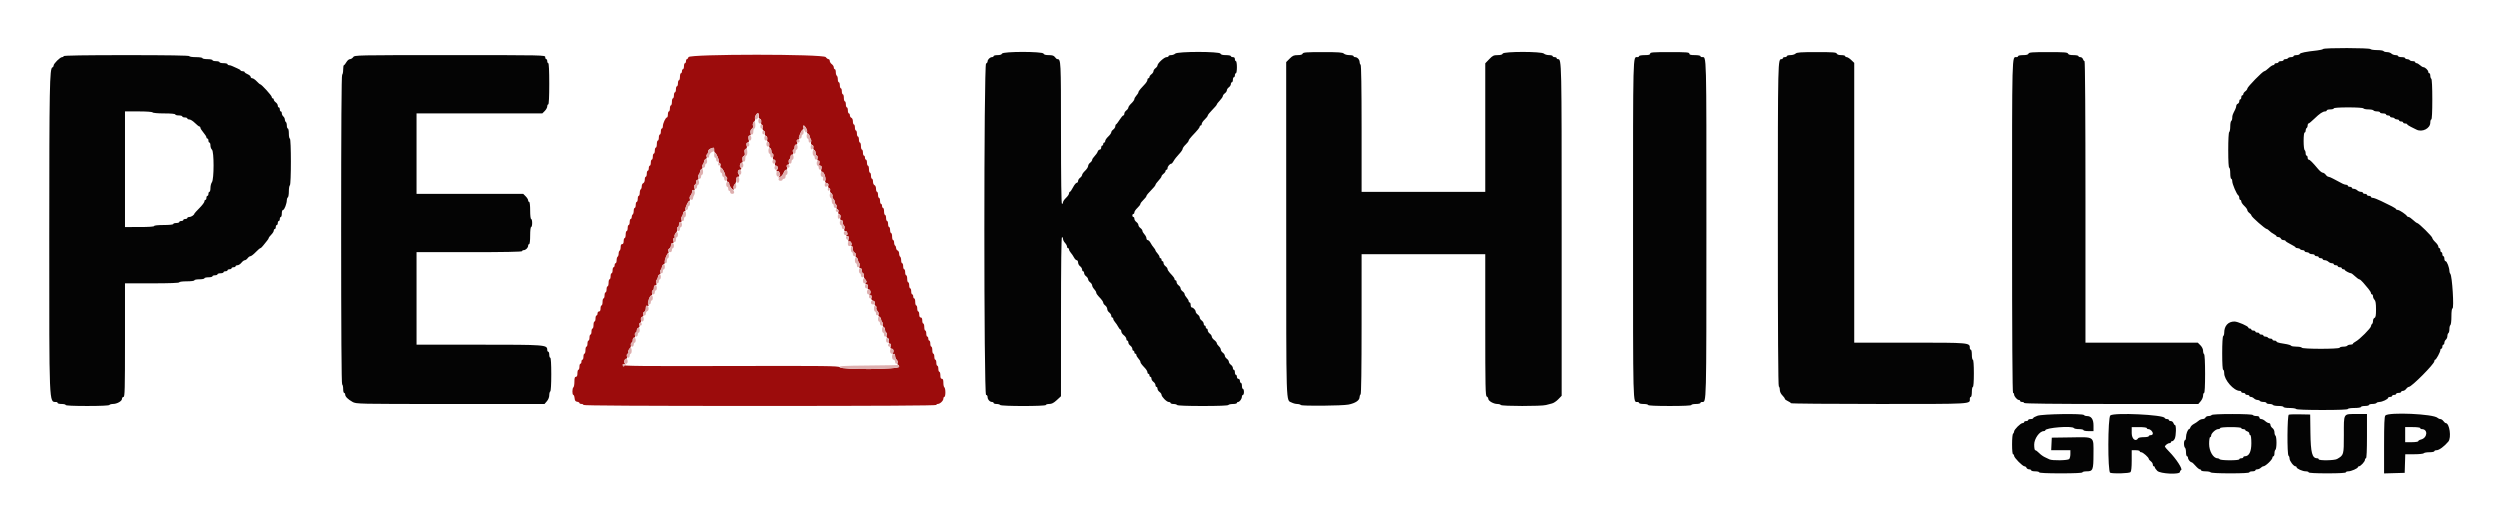
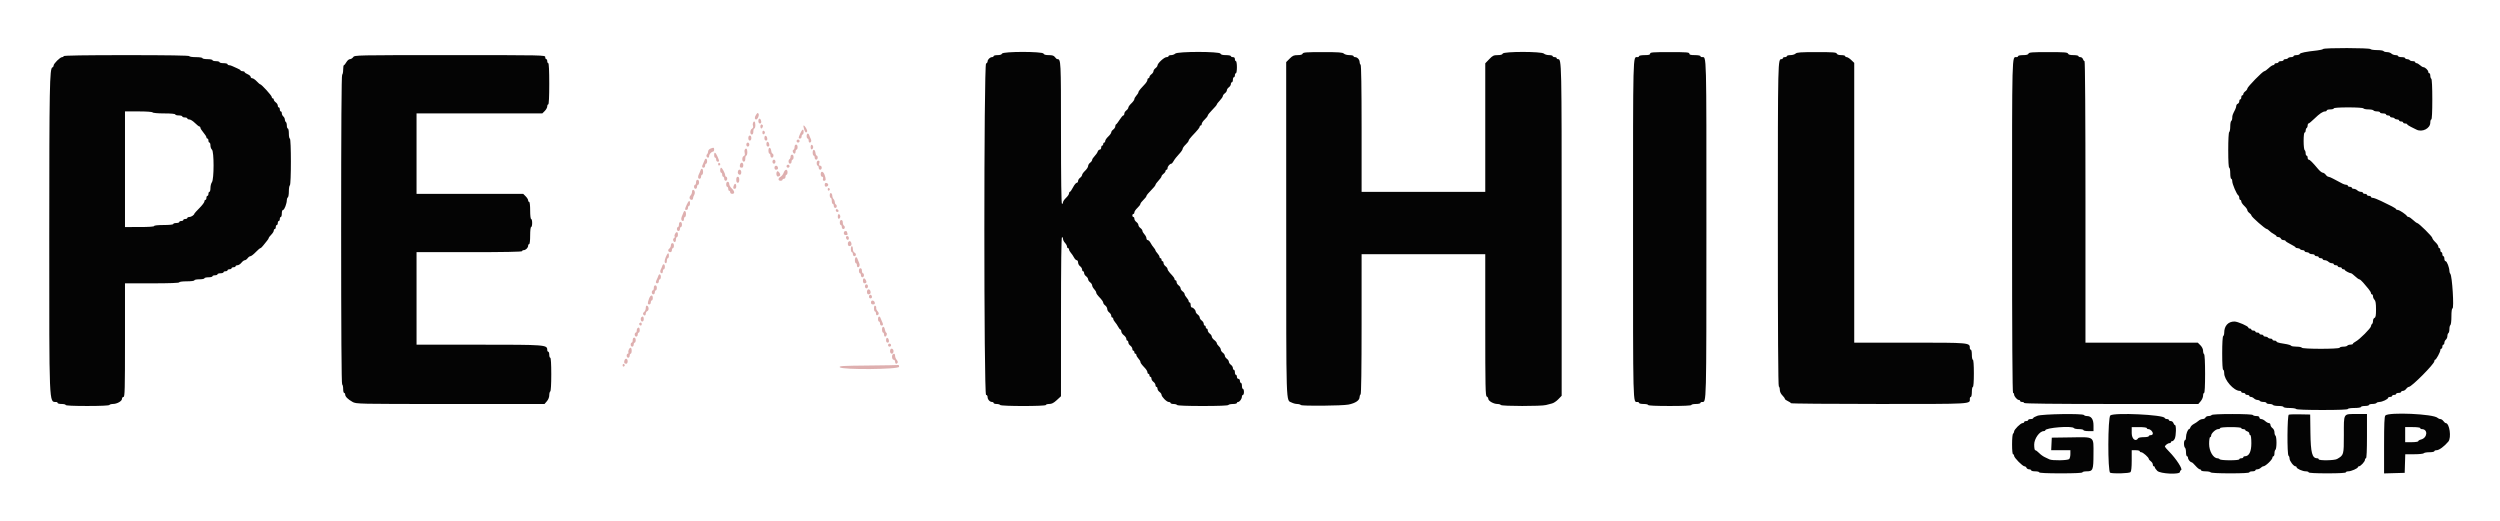
<svg xmlns="http://www.w3.org/2000/svg" role="img" viewBox="-7.22 -7.47 414.44 86.44">
  <title>PeakHills Group logo</title>
  <g fill-rule="evenodd">
-     <path fill="#9c0c0c" d="M106.917 2c-.059.183-.176.333-.262.333-.085 0-.155.15-.155.334 0 .183-.075.333-.167.333-.091 0-.166.225-.166.5s-.075.5-.167.5c-.092 0-.167.15-.167.333 0 .184-.075.334-.166.334-.092 0-.167.262-.167.583 0 .321-.075.583-.167.583-.091 0-.166.225-.166.5s-.075.5-.167.5c-.092 0-.167.225-.167.5s-.075.5-.166.5c-.092 0-.167.225-.167.5s-.075.5-.167.5c-.091 0-.166.263-.166.584 0 .32-.075.583-.167.583-.092 0-.167.225-.167.5s-.075.5-.166.5c-.092 0-.167.225-.167.5s-.07.5-.154.5c-.22 0-.679.977-.679 1.442 0 .215-.075.391-.167.391-.092 0-.167.225-.167.5s-.075.5-.166.5c-.092 0-.167.225-.167.5s-.075.5-.167.5c-.091 0-.166.263-.166.584 0 .32-.075.583-.167.583-.092 0-.167.225-.167.5s-.075.5-.166.5c-.092 0-.167.225-.167.5s-.075.5-.167.5c-.091 0-.166.225-.166.5s-.075.5-.167.5c-.092 0-.167.188-.167.417 0 .229-.075.416-.166.416-.092 0-.167.225-.167.5s-.075.5-.167.5c-.091 0-.166.217-.166.483 0 .274-.108.523-.25.578-.138.052-.25.281-.25.508 0 .226-.075.458-.167.515-.092.056-.167.323-.167.593 0 .269-.075.49-.166.49-.092 0-.167.225-.167.5s-.075.5-.167.5c-.091 0-.166.225-.166.5s-.075.5-.167.5c-.092 0-.167.221-.167.49 0 .27-.075.537-.166.593-.092.057-.167.249-.167.427s-.075.323-.167.323c-.091 0-.166.225-.166.5s-.075.5-.167.5c-.092 0-.167.225-.167.5s-.075.5-.166.5c-.092 0-.167.263-.167.584 0 .321-.075.583-.167.583-.091 0-.166.225-.166.5 0 .333-.084.5-.25.5-.166 0-.25.166-.25.49 0 .27-.075.537-.167.593-.092.057-.167.282-.167.5 0 .219-.075.444-.166.5-.092.057-.167.324-.167.594 0 .269-.075.49-.167.49-.091 0-.166.15-.166.333 0 .183-.075.333-.167.333-.092 0-.167.225-.167.5s-.075.5-.166.5c-.092 0-.167.225-.167.5s-.075.5-.167.5c-.091 0-.166.263-.166.584 0 .32-.075.583-.167.583-.092 0-.167.225-.167.5s-.075.5-.166.5c-.092 0-.167.225-.167.5s-.075.5-.167.5c-.091 0-.166.262-.166.583 0 .321-.075.584-.167.584-.092 0-.167.225-.167.5 0 .333-.083.5-.25.5-.139 0-.25.148-.25.333 0 .183-.075.333-.166.333-.092 0-.167.225-.167.5s-.075.5-.167.5c-.091 0-.166.263-.166.584 0 .32-.075.583-.167.583-.092 0-.167.225-.167.5s-.075.5-.166.5c-.092 0-.167.225-.167.5s-.075.5-.167.5c-.091 0-.166.225-.166.5s-.075.5-.167.5c-.092 0-.167.262-.167.583 0 .321-.075.584-.166.584-.092 0-.167.225-.167.5s-.075.5-.167.5c-.091 0-.166.15-.166.333 0 .183-.075.333-.167.333-.092 0-.167.225-.167.5s-.075.5-.166.5c-.092 0-.167.263-.167.584 0 .407-.075.583-.25.583-.188 0-.25.203-.25.823 0 .453-.075.87-.167.927-.211.13-.22 1.25-.01 1.25.086 0 .179.244.208.542.04.415.14.554.427.595.207.029.375.123.375.208 0 .085.15.155.334.155.183 0 .333.075.333.167 0 .11 9.861.166 29.25.166s29.25-.056 29.25-.166c0-.092.112-.167.248-.167.362 0 .919-.527.919-.87 0-.163.075-.297.166-.297.092 0 .167-.333.167-.74s-.075-.786-.167-.843c-.091-.057-.166-.399-.166-.76 0-.473-.07-.657-.25-.657-.175 0-.25-.176-.25-.583 0-.321-.075-.583-.167-.583-.092 0-.167-.225-.167-.5s-.075-.5-.166-.5c-.092 0-.167-.225-.167-.5s-.075-.5-.167-.5c-.091 0-.166-.225-.166-.5s-.075-.5-.167-.5c-.092 0-.167-.263-.167-.584 0-.321-.075-.583-.166-.583-.092 0-.167-.225-.167-.5s-.075-.5-.167-.5c-.091 0-.166-.15-.166-.333 0-.184-.075-.334-.167-.334-.092 0-.167-.225-.167-.5s-.075-.5-.166-.5c-.092 0-.167-.262-.167-.583 0-.321-.075-.583-.167-.583-.091 0-.166-.225-.166-.5 0-.334-.084-.5-.25-.5-.167 0-.25-.167-.25-.5 0-.275-.075-.5-.167-.5-.092 0-.167-.225-.167-.5s-.075-.5-.166-.5c-.092 0-.167-.263-.167-.584 0-.321-.075-.583-.167-.583-.091 0-.166-.15-.166-.333 0-.184-.075-.334-.167-.334-.092 0-.167-.225-.167-.5s-.075-.5-.166-.5c-.092 0-.167-.225-.167-.5s-.075-.5-.167-.5c-.091 0-.166-.262-.166-.583 0-.321-.075-.583-.167-.583-.092 0-.167-.225-.167-.5s-.075-.5-.166-.5c-.092 0-.167-.225-.167-.5s-.075-.5-.167-.5c-.091 0-.166-.221-.166-.49 0-.27-.075-.537-.167-.594-.092-.056-.167-.288-.167-.515 0-.226-.112-.455-.25-.508-.137-.052-.25-.233-.25-.401s-.075-.352-.166-.409c-.092-.057-.167-.286-.167-.51 0-.224-.075-.407-.167-.407-.091 0-.166-.262-.166-.583 0-.321-.075-.583-.167-.583-.092 0-.167-.225-.167-.5s-.075-.5-.166-.5c-.092 0-.167-.225-.167-.5s-.075-.5-.167-.5c-.091 0-.166-.225-.166-.5s-.075-.5-.167-.5c-.092 0-.167-.263-.167-.584 0-.321-.075-.583-.166-.583-.092 0-.167-.15-.167-.333 0-.184-.075-.334-.167-.334-.091 0-.166-.225-.166-.5s-.075-.5-.167-.5c-.092 0-.167-.225-.167-.5s-.075-.5-.166-.5c-.092 0-.167-.227-.167-.505 0-.295-.104-.545-.25-.601-.143-.055-.25-.303-.25-.578 0-.265-.075-.482-.167-.482-.091 0-.166-.225-.166-.5s-.075-.5-.167-.5c-.092 0-.167-.263-.167-.584 0-.321-.075-.583-.166-.583-.092 0-.167-.225-.167-.5s-.075-.5-.167-.5c-.091 0-.166-.15-.166-.333 0-.184-.075-.334-.167-.334-.092 0-.167-.225-.167-.5s-.075-.5-.166-.5c-.092 0-.167-.262-.167-.583 0-.321-.075-.583-.167-.583-.091 0-.166-.225-.166-.5s-.075-.5-.167-.5c-.092 0-.167-.225-.167-.5s-.075-.5-.166-.5c-.092 0-.167-.225-.167-.5s-.075-.5-.167-.5c-.091 0-.166-.228-.166-.506 0-.295-.104-.545-.25-.601-.138-.052-.25-.238-.25-.411 0-.174-.075-.316-.167-.316-.092 0-.167-.225-.167-.5s-.075-.5-.166-.5c-.092 0-.167-.225-.167-.5s-.075-.5-.167-.5c-.091 0-.166-.262-.166-.583 0-.321-.075-.583-.167-.583-.092 0-.167-.225-.167-.5s-.075-.5-.166-.5c-.092 0-.167-.225-.167-.5s-.075-.5-.167-.5c-.091 0-.166-.221-.166-.49 0-.27-.075-.537-.167-.594-.092-.056-.167-.323-.167-.593 0-.269-.075-.49-.166-.49-.092 0-.167-.133-.167-.297 0-.163-.15-.404-.333-.536-.184-.132-.334-.374-.334-.537 0-.163-.096-.297-.213-.297-.117 0-.321-.15-.453-.333-.378-.525-22.584-.525-22.75 0m11.658 9.855c-.049.158.031.317.189.377.185.071.249.237.196.512-.045.238.011.44.135.487.127.049.174.228.117.447-.063.242-.001.417.187.522.174.098.246.274.187.459-.061.191.005.34.178.407.185.071.249.237.196.511-.049.259.011.44.167.5s.216.241.167.5c-.048.247.01.44.147.493.124.047.226.276.226.508 0 .232.084.422.187.422.12 0 .151.181.088.5-.078.389-.041.5.166.5.208 0 .245.111.167.5-.072.361-.036.5.128.5.279 0 .476.452.256.588-.087.054-.159.173-.159.265 0 .092.071.123.158.069.291-.18.559.566.312.866-.197.239-.18.245.168.06.214-.114.465-.426.558-.694.094-.268.277-.487.407-.487.169 0 .207-.119.132-.417-.076-.303-.038-.417.14-.417.169 0 .222-.124.17-.397-.042-.218.006-.448.106-.51.1-.062.182-.258.182-.436s.114-.323.254-.323c.186 0 .225-.11.148-.417-.064-.257-.034-.417.08-.417.102 0 .185-.187.185-.416 0-.262.094-.417.253-.417.187 0 .226-.109.149-.417-.08-.319-.04-.416.173-.416.153 0 .231-.076.174-.169-.128-.206.421-1.498.636-1.498.085 0 .115-.15.067-.333-.048-.184-.028-.334.044-.334.23 0 .671.806.576 1.053-.05.131.026.282.168.337.143.055.26.248.26.429 0 .18.075.375.167.432.092.057.124.276.071.487-.067.268-.011.416.185.492.178.068.251.226.198.428-.049.185.014.359.147.41.128.049.232.278.232.51 0 .232.084.422.186.422.109 0 .153.174.107.417-.056.292-.007.417.165.417.178 0 .216.113.14.416-.08.318-.039.417.17.417.215 0 .252.107.174.5-.073.365-.037.5.133.5.287 0 .652 1.046.516 1.477-.073.228-.003.34.253.407.26.068.325.178.249.418-.066.209-.013.36.149.422.149.057.211.205.151.361-.059.155.022.355.197.482.172.127.255.328.197.48-.055.144.008.352.14.461.132.11.24.336.24.503 0 .166.081.353.181.415.1.061.145.248.102.415-.045.172.026.345.163.397.151.058.205.213.144.408-.065.204-.005.351.172.419.196.075.244.222.169.52-.077.306-.038.415.149.415.157 0 .253.154.253.407 0 .224.081.457.18.518.099.061.135.291.08.51-.07.279-.029.398.136.398.321 0 .499.525.235.693-.155.098-.127.136.098.138.257.002.295.09.214.495-.074.37-.043.472.124.407.241-.092.494.367.34.616-.051.083-.014.151.083.151s.177.217.177.483c0 .289.107.523.269.585.166.064.237.225.185.424-.049.184.014.358.147.409.128.049.232.237.232.418 0 .18.081.378.18.44.099.061.135.29.08.51-.072.289-.03.398.153.398.159 0 .254.155.254.417 0 .229.08.416.178.416.098 0 .154.169.125.375-.029.207.083.512.249.678.24.24.262.353.105.542-.159.192-.141.239.092.239.219 0 .27.101.21.416-.051.266-.004.417.129.417.307 0 .449.505.22.781-.157.188-.149.227.038.187.163-.035.228.086.208.391-.021.32.065.467.314.532.245.064.318.184.255.422-.051.195.008.368.142.42.126.048.186.201.132.34-.053.138.026.374.175.524.15.15.23.404.178.567-.057.18.007.335.161.394.141.054.255.246.255.427s.082.379.182.441c.099.061.145.248.101.415-.044.168.025.344.152.393.128.049.232.279.232.511 0 .232.083.422.185.422.111 0 .145.158.084.399-.07.279-.019.43.168.502.181.069.242.237.188.517-.055.29-.005.415.166.415.178 0 .217.114.141.417-.076.299-.038.416.134.416.312 0 .428.341.241.705-.114.222-.09.266.106.19.185-.071.254.015.254.317 0 .228.114.509.253.625.147.121.213.341.156.52-.054.171-.018.31.079.31.098 0 .178.15.178.333 0 .452-9.462.53-9.835.081-.185-.222-2.296-.247-18.104-.208-14.978.037-17.894.007-17.894-.182 0-.147.103-.187.292-.115.218.083.244.063.102-.08-.232-.234-.099-.829.186-.829.131 0 .178-.153.127-.417-.049-.26-.003-.416.125-.416.114 0 .161-.112.106-.254-.053-.14.032-.383.191-.542.158-.158.264-.456.234-.663-.029-.206.027-.375.125-.375s.179-.187.179-.416c0-.241.096-.417.227-.417.152 0 .2-.137.147-.417-.047-.243-.002-.416.106-.416.103 0 .186-.153.186-.339 0-.186.119-.384.264-.44.162-.062.231-.224.179-.421-.046-.176.012-.357.129-.402.124-.048.18-.25.135-.488-.053-.274.011-.44.196-.511.178-.069.239-.215.174-.42-.064-.201-.005-.351.162-.415.157-.06.261-.3.261-.6 0-.385.06-.477.261-.4.2.077.237.023.156-.231-.129-.406.244-1.5.51-1.5.117 0 .162-.166.114-.417-.046-.243-.002-.416.107-.416.102 0 .186-.188.186-.417 0-.262.094-.417.253-.417.184 0 .226-.109.153-.398-.055-.219-.019-.449.08-.51s.18-.259.18-.44.115-.373.255-.427c.156-.059.218-.214.16-.397-.052-.165-.017-.348.079-.407.095-.059.173-.255.173-.436s.116-.373.257-.427c.141-.054.239-.221.217-.37-.052-.356.385-1.521.571-1.521.079 0 .096-.15.038-.334-.07-.222-.018-.368.156-.435.143-.055.261-.279.261-.499 0-.245.097-.399.253-.399.187 0 .226-.109.149-.416-.069-.274-.035-.417.098-.417.113 0 .159-.112.105-.254-.054-.139.032-.383.19-.541.159-.159.264-.457.235-.663-.029-.207.027-.375.125-.375s.178-.188.178-.417c0-.262.095-.417.254-.417.183 0 .225-.109.153-.398-.055-.219-.019-.449.08-.51s.18-.259.18-.44.112-.372.249-.424c.137-.053.207-.164.156-.247-.12-.194.442-1.481.647-1.481.084 0 .114-.151.066-.336-.049-.185.017-.442.147-.571.129-.13.235-.399.235-.599 0-.25.076-.334.244-.269.193.074.224-.01.146-.399-.062-.312-.03-.492.089-.492.103 0 .188-.188.188-.417 0-.24.096-.417.227-.417.149 0 .2-.136.151-.397-.042-.218.006-.448.106-.51.1-.062.182-.26.182-.441s.105-.369.232-.418c.128-.049.196-.225.152-.392-.044-.167.002-.354.102-.416.099-.062.181-.26.181-.441s.115-.372.255-.426c.156-.06.218-.215.16-.398-.052-.164-.017-.348.078-.406.096-.059.174-.255.174-.435 0-.199.168-.392.427-.49.576-.219.573-.221.573.254 0 .229.06.416.134.416.191 0 .741 1.298.628 1.481-.052.083.012.192.142.242.145.055.201.224.147.434-.05.189-.012.343.084.343.193 0 .698.924.698 1.276 0 .123.084.224.186.224.109 0 .153.174.107.417-.054.279-.005.417.147.417.125 0 .227.149.227.331 0 .326.464 1.002.688 1.002.062 0 .077-.139.033-.308-.044-.17.038-.427.182-.572.145-.145.263-.493.263-.775 0-.344.082-.512.25-.512.284 0 .312-.143.097-.485-.19-.299-.047-.681.254-.681.261 0 .313-.264.082-.407-.21-.13-.023-.76.225-.76.129 0 .175-.179.128-.498-.051-.348.006-.528.189-.598.188-.073.234-.235.164-.583-.069-.349-.023-.51.167-.584.191-.073.237-.234.166-.585-.074-.37-.035-.485.164-.485.204 0 .24-.126.165-.584-.072-.448-.037-.583.154-.583.18 0 .225-.124.164-.443-.057-.301.009-.51.205-.654.187-.137.253-.328.186-.54-.063-.199.002-.435.168-.6.149-.149.227-.386.174-.526-.138-.36.403-1.164.587-.872.075.12.099.341.053.49" />
    <path fill="#deafaf" d="M118.104 11.575c-.263.401-.247.758.032.758.249 0 .538-.682.397-.935-.121-.216-.19-.187-.429.177m.396.994c0 .281.091.431.262.431.173 0 .243-.122.208-.362-.079-.534-.47-.591-.47-.069m-.894.348c-.052.137-.049.371.008.52.063.163-.006.332-.172.425-.349.196-.37.971-.025.971.166 0 .25-.166.25-.5 0-.275.075-.5.166-.5.092 0 .167-.262.167-.583 0-.596-.221-.783-.394-.333m1.227.583c0 .183.067.333.149.333.188 0 .362-.433.229-.567-.201-.2-.378-.091-.378.234m7.233.417c.185.592.334.713.514.421.107-.173-.369-1.005-.574-1.005-.068 0-.041.263.06.584m-.617.722c-.345.783-.348.861-.032.861.139 0 .25-.148.25-.333 0-.184.075-.334.166-.334.092 0 .167-.187.167-.416 0-.604-.227-.512-.551.222m-6.282-.139c0 .215.084.333.208.292.115-.039.208-.17.208-.292 0-.122-.093-.253-.208-.292-.124-.041-.208.077-.208.292m7.333.583c0 .23.075.417.167.417.091 0 .166.15.166.333 0 .184.071.334.157.334.267 0 .362-.305.194-.619-.088-.164-.2-.429-.25-.59-.135-.437-.434-.351-.434.125m-9.667.334c0 .259.095.416.25.416.156 0 .25-.157.25-.416 0-.26-.094-.417-.25-.417-.155 0-.25.157-.25.417m2.667-.014c0 .28.091.43.262.43.173 0 .243-.121.208-.362-.079-.533-.47-.59-.47-.068m5.333.514c0 .137.113.25.25.25.138 0 .25-.113.25-.25 0-.138-.112-.25-.25-.25-.137 0-.25.112-.25.25m-5 .486c0 .28.092.43.262.43.174 0 .244-.121.208-.362-.078-.533-.47-.59-.47-.068m-3.333.097c0 .185.111.333.25.333s.25-.148.25-.333c0-.185-.111-.333-.25-.333s-.25.148-.25.333m8 .403c0 .221-.088.432-.197.468-.23.077-.062.629.192.629.094 0 .172-.15.172-.333 0-.184.075-.334.166-.334.092 0 .167-.187.167-.416 0-.26-.094-.417-.25-.417-.153 0-.25.156-.25.403m2.667.014c0 .281.076.419.208.375.115-.039.208-.207.208-.375s-.093-.337-.208-.375c-.132-.044-.208.093-.208.375m-16.625.255c-.207.083-.375.288-.375.456 0 .168-.084.389-.186.491-.196.196-.07.548.196.548.086 0 .156-.118.156-.262 0-.3.39-.738.655-.738.098 0 .179-.15.179-.334 0-.366-.071-.384-.625-.161m9.625.314c0 .283.075.514.166.514.092 0 .167.15.167.333 0 .186.111.334.25.334s.25-.148.25-.334c0-.183-.07-.333-.156-.333-.085 0-.179-.2-.208-.445-.077-.649-.469-.707-.469-.069m-3.923-.143c-.06.097-.065.351-.011.566.066.26.015.421-.151.485-.331.127-.33.939.001.939.167 0 .25-.166.25-.5 0-.275.075-.5.167-.5.092 0 .167-.262.167-.583 0-.568-.203-.763-.423-.407m11.256.476c0 .283.075.514.167.514.091 0 .166.15.166.334 0 .185.111.333.25.333s.25-.148.25-.333c0-.184-.07-.334-.155-.334-.086 0-.18-.2-.209-.445-.076-.649-.469-.706-.469-.069m-16.333.431c0 .229.075.417.166.417.092 0 .167.15.167.333 0 .185.111.333.25.333.316 0 .313-.078-.032-.86-.324-.735-.551-.827-.551-.223m12.666.24c0 .178-.075.37-.166.427-.261.161-.196.75.083.75.139 0 .25-.148.25-.334 0-.183.075-.333.167-.333.091 0 .166-.187.166-.417 0-.259-.094-.416-.25-.416-.137 0-.25.145-.25.323m-14.267.635c-.05.16-.16.422-.245.581-.222.417-.19.627.096.627.139 0 .25-.148.25-.333 0-.183.075-.333.166-.333.092 0 .167-.188.167-.417 0-.476-.299-.562-.434-.125m11.267.208c0 .186.111.334.25.334s.25-.148.25-.334c0-.185-.111-.333-.25-.333s-.25.148-.25.333m7.334.25c0 .23.075.417.166.417.092 0 .167.15.167.333 0 .186.111.334.25.334s.25-.148.25-.334c0-.187-.111-.333-.253-.333-.187 0-.226-.109-.149-.417.079-.315.039-.416-.163-.416-.175 0-.268.145-.268.416m-16.334.167c0 .153.081.251.18.218.098-.033.179-.131.179-.218s-.081-.185-.179-.218c-.099-.033-.18.065-.18.218m3.621.074c-.095.364-.003.509.324.509.126 0 .222-.18.222-.416 0-.496-.422-.568-.546-.093m7.713.259c0 .138.112.25.25.25.137 0 .25-.112.25-.25 0-.137-.113-.25-.25-.25-.138 0-.25.113-.25.25m-2 .25c0 .184.1.334.222.334.313 0 .436-.161.332-.433-.136-.355-.554-.28-.554.099m-9 .417c0 .229.075.417.166.417.092 0 .167.15.167.333 0 .183.075.333.167.333.091 0 .166.15.166.334 0 .185.111.333.25.333s.25-.148.25-.333c0-.184-.075-.334-.166-.334-.092 0-.167-.101-.167-.224 0-.334-.501-1.276-.679-1.276-.085 0-.154.188-.154.417m-3.268.042c-.049.16-.16.422-.244.581-.231.431-.187.794.095.794.139 0 .25-.148.25-.334 0-.183.075-.333.167-.333.091 0 .166-.225.166-.5 0-.542-.288-.68-.434-.208m6.227.083c-.115.312.038.625.305.625.14 0 .236-.168.236-.417 0-.432-.402-.587-.541-.208m7.57.279c-.093.268-.326.57-.516.672-.442.237-.45.674-.013.674.183 0 .333-.075.333-.167 0-.091.112-.166.25-.166.139 0 .25-.148.25-.334 0-.183.075-.333.167-.333.091 0 .166-.187.166-.417 0-.578-.427-.53-.637.071m-1.076-.219c-.251.252-.129.925.158.869.153-.03.304-.132.335-.227.08-.239-.344-.791-.493-.642m7.213.482c0 .247.096.416.235.416.152 0 .204.117.147.334-.061.231-.005.333.182.333.316 0 .339-.253.087-.975-.22-.632-.651-.703-.651-.108m-14 .916c0 .334.084.5.25.5.167 0 .25-.166.25-.5 0-.333-.083-.5-.25-.5-.166 0-.25.167-.25.5m-6.666.417c0 .229-.075.417-.167.417-.092 0-.167.15-.167.333 0 .185.111.333.25.333s.25-.148.25-.333c0-.183.075-.333.167-.333.092 0 .167-.188.167-.417 0-.259-.095-.417-.25-.417-.156 0-.25.158-.25.417m5 .333c0 .23.075.417.166.417.092 0 .167.15.167.333 0 .184.075.334.167.334.091 0 .166.112.166.25 0 .139.148.25.334.25.46 0 .42-.436-.084-.902-.229-.213-.416-.547-.416-.742 0-.206-.106-.356-.25-.356-.156 0-.25.157-.25.416m16.333.084c0 .251.087.341.292.301.16-.031.291-.166.291-.301 0-.135-.131-.271-.291-.302-.205-.039-.292.051-.292.302m-15.066.097c-.16.417-.12.569.149.569.156 0 .25-.157.25-.416 0-.466-.243-.559-.399-.153m15.566.653c0 .152.081.251.179.218.099-.033.179-.131.179-.218s-.08-.186-.179-.218c-.098-.033-.179.065-.179.218m-22.5.428c0 .19-.109.455-.243.588-.134.134-.2.354-.149.488.124.323.559.317.559-.007 0-.138.087-.391.193-.561.207-.332.093-.853-.188-.853-.095 0-.172.155-.172.345m22.833.558c0 .237.075.43.167.43.092 0 .167.225.167.5s.075.5.166.5c.092 0 .167.15.167.334 0 .185.111.333.25.333.28 0 .341-.424.083-.583-.091-.057-.166-.234-.166-.394 0-.159-.092-.381-.204-.493-.112-.112-.206-.364-.208-.561-.003-.196-.099-.388-.213-.427-.131-.044-.209.09-.209.361m-23.718 1.57c-.345.782-.348.86-.032.86.139 0 .25-.148.25-.333 0-.183.075-.333.167-.333.092 0 .167-.188.167-.417 0-.604-.228-.512-.552.223m24.718.93c0 .145.119.264.264.264.295 0 .243-.359-.066-.462-.109-.036-.198.053-.198.198m-25.27.389c-.051.16-.17.453-.264.65-.175.367-.071.725.211.725.086 0 .157-.15.157-.334 0-.183.075-.333.166-.333.092 0 .167-.225.167-.5 0-.543-.286-.679-.437-.208m25.604.625c0 .281.076.419.208.375.115-.039.208-.207.208-.375s-.093-.337-.208-.375c-.132-.044-.208.093-.208.375m.333 1c0 .229.075.416.167.416.091 0 .166.15.166.334 0 .185.111.333.25.333.281 0 .341-.424.084-.583-.092-.057-.167-.286-.167-.51 0-.251-.096-.407-.25-.407-.156 0-.25.157-.25.417m-26.667.333c0 .229-.075.417-.166.417-.092 0-.167.15-.167.333 0 .185.111.333.25.333s.25-.148.25-.333c0-.183.075-.333.167-.333.091 0 .166-.188.166-.417 0-.259-.094-.417-.25-.417-.155 0-.25.158-.25.417m27.334 1.417c0 .228.111.333.351.333.252 0 .322-.075.25-.264-.056-.145-.101-.295-.101-.333 0-.038-.113-.07-.25-.07-.139 0-.25.148-.25.334m-27.989.144c-.091.172-.115.363-.052.426s.012.178-.113.255c-.126.078-.182.261-.126.408.158.412.446.315.446-.15 0-.229.075-.417.167-.417.092 0 .167-.187.167-.416 0-.492-.253-.546-.489-.106m28.351.634c.082.418.471.475.471.069 0-.205-.108-.347-.262-.347-.155 0-.24.113-.209.278m.415.666c-.205.206-.113.722.129.722.316 0 .453-.238.326-.568-.107-.281-.272-.337-.455-.154M104 33.19c0 .196-.124.447-.275.558-.303.221-.178.585.202.585.132 0 .24-.15.24-.333 0-.183.075-.333.166-.333.092 0 .167-.188.167-.417 0-.259-.094-.417-.25-.417-.144 0-.25.151-.25.357m29.833.643c0 .275.075.5.167.5.092 0 .167.15.167.334 0 .185.111.333.25.333.137 0 .25-.115.25-.255 0-.141-.113-.299-.25-.351-.143-.055-.25-.304-.25-.578 0-.266-.075-.483-.167-.483-.092 0-.167.225-.167.5m-30.679 1.297c-.265.632-.255 1.037.027 1.037.084 0 .152-.188.152-.417 0-.229.075-.417.167-.417.092 0 .167-.187.167-.416 0-.598-.209-.511-.513.213m31.346.537c0 .275.075.5.167.5.091 0 .166.15.166.333 0 .183.071.333.157.333.282 0 .386-.357.211-.724-.094-.197-.213-.49-.264-.651-.151-.471-.437-.334-.437.209m-31.934.958c-.05.16-.162.426-.25.59-.168.313-.073.618.194.618.086 0 .157-.15.157-.333 0-.183.075-.333.166-.333.092 0 .167-.188.167-.417 0-.476-.299-.562-.434-.125m32.601.792c0 .229.075.416.166.416.092 0 .167.15.167.334 0 .185.111.333.25.333s.25-.148.25-.333c0-.184-.075-.334-.167-.334-.091 0-.166-.187-.166-.416 0-.26-.095-.417-.25-.417-.156 0-.25.157-.25.417m-33.268.875c-.049.16-.16.422-.244.581-.223.417-.191.627.095.627.139 0 .25-.148.25-.333 0-.184.075-.334.167-.334.091 0 .166-.187.166-.416 0-.476-.298-.563-.434-.125m33.934.791c0 .236.097.417.223.417.352 0 .446-.185.266-.522-.236-.44-.489-.386-.489.105m.334.917c0 .185.111.333.25.333s.25-.148.25-.333c0-.185-.111-.333-.25-.333s-.25.148-.25.333m-35 .25c0 .229-.075.417-.167.417-.092 0-.167.15-.167.333 0 .185.111.333.25.333s.25-.148.25-.333c0-.183.075-.333.167-.333.092 0 .167-.188.167-.417 0-.259-.095-.417-.25-.417-.156 0-.25.158-.25.417m35.333.667c0 .251.095.416.24.416.316 0 .453-.238.326-.568-.162-.423-.566-.314-.566.152m.44.532c-.199.199-.108.551.143.551.138 0 .25-.108.25-.24 0-.279-.238-.467-.393-.311m-36.573.604c-.264.73-.253.947.05.947.139 0 .25-.148.25-.333 0-.184.075-.334.166-.334.092 0 .167-.187.167-.416 0-.6-.398-.514-.633.136m36.8.601c0 .239.107.346.345.346.239 0 .328-.09.29-.29-.084-.434-.635-.483-.635-.056m-37.334.939c0 .249-.124.544-.275.655-.152.111-.222.288-.157.393.184.298.432.227.432-.123 0-.174.118-.361.262-.416.303-.116.263-.79-.053-.895-.133-.043-.209.097-.209.386m37.834.06c0 .282.075.514.166.514.092 0 .167.156.167.347 0 .194.087.318.198.281.316-.105.338-.402.051-.689-.146-.146-.243-.39-.215-.543.027-.153-.044-.311-.159-.351-.137-.048-.208.102-.208.441m-38.556 1.458c-.21.21-.111.722.139.722.156 0 .25-.157.25-.416 0-.405-.162-.532-.389-.306m39.222.306c0 .229.075.416.167.416.092 0 .167.15.167.334 0 .185.111.333.25.333.286 0 .318-.21.095-.627-.085-.159-.195-.421-.245-.581-.135-.438-.434-.351-.434.125m-39.551.69c-.133.133.018.393.228.393.086 0 .157-.113.157-.25 0-.258-.197-.331-.385-.143M139 47.153c0 .282.075.514.167.514.091 0 .166.15.166.333 0 .183.078.333.172.333.247 0 .409-.513.203-.641-.096-.06-.201-.29-.233-.512-.089-.619-.475-.64-.475-.027m-40.556-.209c-.061.062-.111.249-.111.417 0 .168-.075.306-.166.306-.092 0-.167.15-.167.333 0 .185.111.333.25.333s.25-.148.25-.333c0-.183.075-.333.167-.333.091 0 .166-.188.166-.417 0-.405-.162-.532-.389-.306m-.777 1.973c0 .229-.075.416-.167.416-.092 0-.167.15-.167.334 0 .185.111.333.25.333s.25-.148.25-.333c0-.184.075-.334.167-.334.092 0 .167-.187.167-.416 0-.26-.095-.417-.25-.417-.156 0-.25.157-.25.417m42-.014c0 .28.091.43.261.43.174 0 .244-.121.209-.362-.079-.533-.47-.59-.47-.068m.333.847c0 .137.112.25.25.25.137 0 .25-.113.25-.25 0-.138-.113-.25-.25-.25-.138 0-.25.112-.25.25m-42.972.708c-.082.161-.116.386-.075.5.041.115-.006.209-.106.209-.099 0-.18.15-.18.333 0 .185.111.333.25.333s.25-.148.25-.333c0-.183.075-.333.166-.333.092 0 .167-.225.167-.5 0-.554-.24-.66-.472-.209m43.305.292c0 .433.402.587.541.208.115-.312-.038-.625-.305-.625-.14 0-.236.169-.236.417m.445.528c-.218.218-.114.889.139.889.139 0 .25.148.25.333 0 .357.243.447.423.156.06-.097-.011-.309-.157-.471-.146-.162-.266-.457-.266-.656 0-.357-.172-.468-.389-.251m-44.49 1.046c-.096.364-.003.509.323.509.126 0 .222-.18.222-.416 0-.496-.421-.568-.545-.093m-.288.759c0 .153.081.251.179.218.099-.032.179-.131.179-.218s-.08-.185-.179-.218c-.098-.033-.179.066-.179.218m40.69.042c-4.305.041-4.869.077-4.688.294.369.445 9.831.362 9.831-.086 0-.183-.056-.315-.125-.294-.068.022-2.327.06-5.018.086" />
    <path fill="#040404" d="M377.908.651c-.087.084-.533.192-.991.241-1.86.2-2.817.393-2.879.579-.036.107-.285.196-.552.196-.267 0-.486.075-.486.166 0 .092-.183.167-.407.167-.224 0-.453.075-.51.167-.056.091-.248.166-.426.166s-.324.075-.324.167c0 .092-.187.167-.416.167-.229 0-.417.075-.417.166 0 .092-.15.167-.333.167-.184 0-.334.075-.334.167 0 .091-.101.166-.225.166s-.461.225-.748.5c-.288.275-.609.5-.713.5-.258 0-2.814 2.616-2.814 2.881 0 .117-.15.321-.333.453-.183.132-.333.336-.333.453 0 .117-.075.213-.167.213-.092 0-.167.15-.167.334 0 .183-.075.333-.166.333-.092 0-.167.142-.167.316 0 .173-.113.358-.25.411-.137.053-.25.212-.25.353 0 .142-.087.426-.193.631-.421.814-.474.966-.474 1.36 0 .225-.075.456-.166.512-.092.057-.167.469-.167.917 0 .448-.075.86-.167.917-.1.062-.166 1.251-.166 3.01 0 1.826.062 2.906.166 2.906.092 0 .167.413.167.917s.075.917.167.917c.091 0 .166.185.166.411 0 .454.737 2.176 1.001 2.339.091.056.166.248.166.426s.075.324.167.324c.091 0 .166.12.166.266 0 .147.225.477.5.734s.5.57.5.696c0 .127.15.338.334.47.183.132.335.318.338.412.006.231 2.302 2.254 2.559 2.255.081 0 .268.132.416.293.149.161.476.399.728.528s.459.298.459.374c0 .076.142.138.315.138.174 0 .359.113.412.25.052.138.248.25.434.25s.339.061.339.134c0 .074.374.318.83.542.457.224.832.464.834.533.001.068.148.125.326.125.178 0 .37.075.426.166.057.092.249.167.427.167s.323.075.323.167c0 .091.146.166.324.166.178 0 .37.075.426.167.057.092.286.167.51.167.224 0 .407.075.407.166 0 .092.15.167.333.167.184 0 .334.075.334.167 0 .091.15.166.333.166.183 0 .333.075.333.167 0 .092.156.167.346.167.189 0 .457.112.595.25.137.137.394.25.571.25.177 0 .322.075.322.166 0 .092.15.167.333.167.183 0 .333.075.333.167 0 .091.15.166.334.166.183 0 .333.075.333.167 0 .092.113.167.25.167s.251.056.251.125c.002.128.791.541 1.034.541.074 0 .37.225.658.5.288.275.606.502.707.504.101.002.387.246.637.542.249.296.643.763.875 1.038.231.275.421.593.421.708 0 .115.075.208.167.208.092 0 .167.145.167.322 0 .177.112.434.25.571.18.181.25.62.25 1.578 0 1.026-.057 1.349-.25 1.423-.138.053-.25.281-.25.508 0 .227-.075.458-.167.515-.092.057-.167.218-.167.359 0 .31-1.903 2.217-2.541 2.545-.252.13-.459.298-.459.374 0 .076-.183.139-.406.139-.224 0-.454.075-.51.166-.057.092-.355.167-.663.167-.308 0-.586.08-.619.177-.08.241-6.191.237-6.272-.004-.031-.095-.422-.173-.867-.173s-.851-.067-.901-.148c-.051-.082-.355-.194-.677-.25-.321-.056-.847-.148-1.168-.204-.321-.055-.583-.168-.583-.25 0-.081-.15-.148-.334-.148-.183 0-.333-.075-.333-.167 0-.091-.146-.166-.323-.166-.178 0-.37-.075-.427-.167-.057-.092-.249-.167-.427-.167-.177 0-.323-.075-.323-.166 0-.092-.15-.167-.333-.167-.184 0-.334-.075-.334-.167 0-.091-.15-.166-.333-.166-.183 0-.333-.075-.333-.167 0-.092-.15-.167-.334-.167-.183 0-.333-.075-.333-.166 0-.092-.113-.167-.25-.167s-.25-.073-.25-.162c0-.236-1.764-1.005-2.305-1.005-1.043 0-1.695.722-1.695 1.877 0 .24-.075.483-.167.54-.1.062-.166 1.196-.166 2.843 0 1.716.062 2.74.166 2.74.092 0 .167.256.167.568 0 1.12 1.595 2.932 2.581 2.932.139 0 .252.075.252.167 0 .092.15.167.334.167.183 0 .333.075.333.166 0 .092.15.167.333.167.184 0 .334.075.334.167 0 .091.118.166.262.166.144 0 .374.113.511.25.138.138.391.25.562.25.171 0 .358.075.415.167.056.092.323.167.593.167.269 0 .49.075.49.166 0 .092.221.167.49.167.27 0 .537.075.593.167.057.091.474.166.927.166.453 0 .823.075.823.167 0 .092.441.167.99.167.545 0 1.037.075 1.094.166.064.104 1.696.167 4.343.167 2.716 0 4.24-.06 4.24-.167 0-.094.472-.166 1.083-.166s1.084-.073 1.084-.167c0-.092.3-.167.666-.167.367 0 .667-.075.667-.166 0-.092.258-.167.573-.167.316 0 .62-.075.677-.167.057-.091.275-.166.484-.166.458 0 1.433-.462 1.433-.679 0-.085.15-.155.333-.155.183 0 .333-.075.333-.166 0-.092.15-.167.334-.167.183 0 .333-.075.333-.167 0-.091.188-.166.417-.166.229 0 .416-.075.416-.167 0-.092.134-.167.297-.167.163 0 .405-.15.537-.333.132-.183.333-.333.447-.333.452 0 4.219-3.791 4.219-4.246 0-.14.061-.254.136-.254.171 0 .864-1.284.864-1.599 0-.129.075-.235.167-.235.092 0 .167-.15.167-.333 0-.183.075-.333.166-.333.092 0 .167-.141.167-.313 0-.172.113-.407.25-.521.137-.114.25-.381.25-.594 0-.212.075-.432.167-.489.091-.057.166-.357.166-.667 0-.31.075-.61.167-.666.092-.057.167-.699.167-1.427 0-.824.067-1.323.177-1.323.287 0-.051-5.424-.358-5.742-.084-.087-.153-.295-.153-.461 0-.555-.411-1.631-.624-1.631-.115 0-.209-.187-.209-.416 0-.229-.075-.417-.167-.417-.091 0-.166-.15-.166-.333 0-.184-.075-.334-.167-.334-.092 0-.167-.15-.167-.333 0-.183-.075-.333-.166-.333-.092 0-.167-.12-.167-.267 0-.146-.225-.476-.5-.733s-.5-.567-.5-.688c0-.242-2.271-2.479-2.517-2.479-.084 0-.388-.225-.676-.5-.288-.275-.618-.5-.734-.5-.117 0-.237-.059-.267-.132-.109-.257-1.258-1.035-1.53-1.035-.152 0-.276-.056-.276-.125s-.319-.283-.708-.476c-.39-.192-1.188-.586-1.774-.874-.586-.289-1.204-.525-1.375-.525-.17 0-.31-.075-.31-.166 0-.092-.15-.167-.333-.167-.183 0-.333-.075-.333-.167 0-.091-.15-.166-.334-.166-.183 0-.333-.075-.333-.167 0-.092-.155-.167-.345-.167-.19 0-.458-.112-.595-.25-.138-.137-.395-.25-.572-.25-.177 0-.321-.075-.321-.166 0-.092-.15-.167-.334-.167-.183 0-.333-.075-.333-.167 0-.091-.114-.166-.252-.166-.139 0-.402-.075-.584-.167-.753-.379-1.071-.547-1.609-.849-.311-.175-.659-.318-.773-.318-.115 0-.317-.15-.449-.333-.132-.183-.355-.335-.495-.337-.14-.002-.48-.271-.755-.598-.955-1.136-1.384-1.565-1.567-1.565-.1 0-.183-.15-.183-.333 0-.184-.075-.334-.166-.334-.092 0-.167-.183-.167-.406 0-.224-.075-.454-.167-.51-.091-.057-.166-.736-.166-1.51 0-.827.068-1.407.166-1.407.092 0 .167-.146.167-.323 0-.178.075-.37.167-.427.091-.057.166-.249.166-.427 0-.177.067-.323.149-.323.082 0 .515-.356.963-.792.882-.856 1.407-1.208 1.803-1.208.138 0 .252-.075.252-.167 0-.091.262-.166.583-.166.321 0 .584-.075.584-.167 0-.103.913-.167 2.406-.167 1.425 0 2.449.068 2.51.167.057.092.432.167.834.167.401 0 .776.075.833.166.057.092.324.167.593.167.27 0 .49.075.49.167 0 .091.225.166.5.166s.5.075.5.167c0 .092.15.167.334.167.183 0 .333.075.333.166 0 .092.146.167.323.167.178 0 .37.075.427.167.057.091.249.166.427.166.177 0 .323.075.323.167 0 .092.15.167.333.167.184 0 .334.075.334.166 0 .092.15.167.333.167.183 0 .333.058.333.129 0 .071.282.266.625.435.344.168.756.373.915.454.95.487 2.294-.194 2.294-1.162 0-.288.075-.523.166-.523.106 0 .167-1.219.167-3.323 0-2.036-.065-3.364-.167-3.427-.091-.056-.166-.286-.166-.51 0-.223-.075-.406-.167-.406-.092 0-.167-.101-.167-.225 0-.269-.529-.775-.811-.775-.112 0-.364-.15-.56-.334-.197-.183-.457-.333-.577-.333-.12 0-.218-.075-.218-.167 0-.091-.183-.166-.407-.166-.224 0-.453-.075-.51-.167-.057-.092-.249-.167-.427-.167-.177 0-.323-.075-.323-.166 0-.092-.262-.167-.583-.167-.321 0-.584-.075-.584-.167 0-.091-.193-.166-.428-.166-.236 0-.541-.113-.679-.25-.137-.138-.465-.25-.728-.25-.263 0-.525-.075-.581-.167-.057-.092-.544-.167-1.084-.167-.539 0-1.026-.075-1.083-.166-.131-.212-7.621-.227-7.842-.016m-219.014.766c-.063.163-.322.25-.745.25-.357 0-.649.075-.649.166 0 .092-.118.167-.262.167-.329 0-.738.399-.738.72 0 .135-.113.288-.25.34-.38.146-.38 54.94 0 54.94.142 0 .25.149.25.345 0 .409.37.822.738.822.144 0 .262.075.262.166 0 .092.221.167.49.167.27 0 .537.075.593.167.141.227 7.584.227 7.584 0 0-.092.25-.167.555-.167.413 0 .734-.164 1.25-.641l.695-.641V45.026c0-8.684.057-13.193.166-13.193.092 0 .167.136.167.302 0 .166.15.463.333.66.184.197.334.473.334.615 0 .141.075.257.166.257.092 0 .167.098.167.218s.131.364.292.542c.16.178.398.529.528.781s.336.459.458.459.222.171.222.38c0 .208.15.488.333.62.184.132.334.373.334.536 0 .164.075.297.166.297.092 0 .167.133.167.297 0 .163.15.404.333.536.184.132.334.357.334.5 0 .143.15.368.333.5.183.132.333.36.333.506 0 .146.15.426.334.623.183.196.333.439.333.538 0 .188.162.411.792 1.084.206.22.375.5.375.622 0 .121.15.329.333.461.183.132.333.394.333.583 0 .189.15.451.334.583.183.132.333.374.333.537 0 .163.075.297.167.297.091 0 .166.098.166.218s.132.364.292.542c.16.178.398.529.528.781s.299.459.375.459c.076 0 .139.139.139.31 0 .17.187.45.416.623.23.172.417.445.417.606 0 .162.075.294.167.294.091 0 .166.133.166.297 0 .163.15.404.334.536.183.132.333.374.333.537 0 .163.075.297.167.297.091 0 .166.112.166.25 0 .137.075.25.167.25.092 0 .167.098.167.218s.15.38.333.577c.183.196.333.439.333.538 0 .188.163.411.792 1.084.206.22.375.517.375.658 0 .142.075.258.167.258.091 0 .166.112.166.25 0 .137.075.25.167.25.092 0 .167.133.167.297 0 .163.15.404.333.536.183.132.333.374.333.537 0 .163.075.297.167.297.092 0 .167.133.167.296 0 .163.15.405.333.537.183.132.333.337.333.455 0 .341.858 1.212 1.195 1.212.168 0 .305.075.305.166 0 .092.221.167.49.167.27 0 .537.075.594.167.064.104 1.665.166 4.25.166s4.185-.062 4.25-.166c.056-.092.398-.167.76-.167.361 0 .656-.075.656-.167 0-.091.086-.166.19-.166.256 0 .632-.515.638-.875.003-.161.081-.292.172-.292.092 0 .167-.225.167-.5s-.075-.5-.167-.5c-.091 0-.166-.225-.166-.5s-.075-.5-.167-.5c-.092 0-.167-.15-.167-.333 0-.186-.111-.334-.25-.334s-.25-.148-.25-.333c0-.183-.075-.333-.166-.333-.092 0-.167-.188-.167-.417 0-.229-.075-.417-.167-.417-.091 0-.166-.133-.166-.296 0-.163-.15-.405-.334-.537-.183-.132-.333-.357-.333-.5 0-.143-.15-.368-.333-.5-.184-.132-.334-.357-.334-.5 0-.143-.15-.368-.333-.5-.183-.132-.333-.362-.333-.511 0-.149-.15-.406-.334-.572-.183-.166-.333-.392-.333-.503 0-.11-.187-.341-.417-.514-.229-.172-.416-.428-.416-.569 0-.142-.15-.366-.334-.498-.183-.132-.333-.373-.333-.536 0-.164-.075-.297-.167-.297-.091 0-.166-.113-.166-.25 0-.138-.075-.25-.167-.25-.092 0-.167-.133-.167-.297 0-.163-.15-.404-.333-.536-.183-.132-.333-.357-.333-.5 0-.143-.15-.368-.334-.5-.183-.132-.333-.342-.333-.466 0-.269-.404-.701-.655-.701-.098 0-.178-.187-.178-.417 0-.229-.075-.416-.167-.416-.092 0-.167-.099-.167-.219s-.15-.379-.333-.576c-.183-.197-.333-.457-.333-.578 0-.121-.15-.329-.334-.461-.183-.132-.333-.357-.333-.5 0-.143-.15-.368-.333-.5-.184-.132-.334-.373-.334-.536 0-.164-.075-.297-.166-.297-.092 0-.167-.078-.167-.174 0-.181-.167-.408-.792-1.076-.206-.221-.375-.501-.375-.622 0-.122-.15-.329-.333-.461-.183-.132-.333-.374-.333-.537 0-.163-.075-.297-.167-.297-.092 0-.167-.112-.167-.25 0-.137-.075-.25-.166-.25-.092 0-.167-.098-.167-.218s-.15-.38-.333-.577c-.184-.196-.334-.421-.334-.5 0-.078-.131-.287-.291-.465-.161-.178-.398-.529-.528-.781-.131-.252-.337-.459-.459-.459s-.222-.136-.222-.302c0-.166-.15-.462-.333-.659-.183-.197-.333-.457-.333-.578 0-.121-.15-.329-.334-.461-.183-.132-.333-.357-.333-.5 0-.143-.15-.368-.333-.5-.184-.132-.334-.373-.334-.536 0-.164-.075-.297-.166-.297-.092 0-.167-.113-.167-.25s.075-.25.167-.25c.091 0 .166-.12.166-.266 0-.147.225-.477.5-.734s.5-.557.5-.667c0-.109.225-.409.5-.666.275-.257.5-.55.5-.651 0-.102.338-.517.75-.924.413-.407.75-.819.75-.917 0-.098.225-.413.5-.701s.5-.608.5-.712c0-.104.15-.297.334-.429.183-.132.333-.336.333-.453 0-.117.075-.213.167-.213.091 0 .166-.118.166-.262 0-.285.385-.738.627-.738.083 0 .257-.205.387-.454.13-.25.518-.746.861-1.104.344-.357.625-.76.625-.896 0-.135.225-.456.5-.713.275-.257.5-.551.5-.653 0-.102.244-.442.542-.754.972-1.019 1.292-1.412 1.292-1.587 0-.095.075-.173.166-.173.092 0 .167-.12.167-.266 0-.147.225-.477.5-.734s.5-.551.5-.654c0-.103.338-.525.75-.938.412-.412.75-.812.75-.887 0-.076.225-.373.5-.661.275-.288.5-.62.5-.738s.15-.323.333-.455c.184-.132.334-.357.334-.5 0-.143.15-.368.333-.5.183-.132.333-.374.333-.537 0-.163.075-.296.167-.296.092 0 .167-.188.167-.417 0-.229.075-.417.166-.417.092 0 .167-.15.167-.333 0-.183.075-.333.167-.333.092 0 .166-.445.166-1 0-.556-.074-1-.166-1-.092 0-.167-.15-.167-.334 0-.222-.111-.333-.333-.333-.184 0-.334-.075-.334-.167 0-.091-.367-.166-.815-.166-.571 0-.844-.075-.912-.25-.143-.373-7.126-.373-7.499 0-.137.137-.443.25-.678.25-.236 0-.429.075-.429.166 0 .092-.153.167-.339.167-.375 0-1.494 1.029-1.494 1.374 0 .121-.15.327-.334.459-.183.132-.333.357-.333.5 0 .143-.15.368-.333.5-.184.132-.334.337-.334.454 0 .117-.075.213-.166.213-.092 0-.167.115-.167.256 0 .141-.169.442-.375.668-.206.227-.544.596-.75.82-.206.224-.375.489-.375.589 0 .099-.15.342-.333.539-.184.197-.334.463-.334.593 0 .129-.225.445-.5.702-.275.257-.5.57-.5.696 0 .127-.15.338-.333.47-.183.132-.333.374-.333.537 0 .163-.074.297-.165.297-.09 0-.364.318-.608.708-.244.39-.508.733-.586.764-.078.03-.141.183-.141.338 0 .156-.15.391-.334.523-.183.132-.333.344-.333.47s-.225.44-.5.697c-.275.257-.5.587-.5.733 0 .147-.075.267-.167.267-.091 0-.166.112-.166.25 0 .137-.075.25-.167.25-.092 0-.167.15-.167.333 0 .183-.107.333-.238.333-.132 0-.288.153-.347.339-.059.186-.289.52-.511.742-.222.223-.404.504-.404.625s-.15.329-.333.461c-.183.132-.333.381-.333.553 0 .172-.225.523-.5.78s-.5.571-.5.697-.15.338-.334.47c-.183.132-.333.374-.333.537 0 .163-.101.296-.224.296s-.397.338-.609.75c-.212.413-.449.75-.527.75-.077 0-.14.12-.14.267 0 .146-.225.476-.5.733s-.5.587-.5.734c0 .146-.075.266-.167.266-.109 0-.166-4.031-.166-11.762 0-12.129-.006-12.238-.618-12.238-.078 0-.25-.15-.382-.333-.182-.251-.432-.333-1.019-.333-.539 0-.809-.077-.875-.25-.143-.374-6.736-.374-6.879 0m49.833 0c-.065.17-.332.25-.834.25-.619 0-.83.092-1.315.577l-.578.578.005 27.797c.006 30.229-.061 28.14.921 28.65.245.127.647.231.893.231s.526.078.621.173c.192.192 6.893.127 7.893-.077 1.155-.235 1.834-.695 1.834-1.241 0-.184.075-.382.166-.438.109-.067.167-4.141.167-11.677V34.667H239v11.755c0 10.295.031 11.767.25 11.851.137.053.25.219.251.37.001.352.887.857 1.503.857.262 0 .523.075.579.167.135.217 6.799.222 7.489.005.281-.088.721-.203.978-.255.256-.052.725-.361 1.041-.686l.576-.593V30.66c0-28.094-.005-28.327-.61-28.327-.123 0-.224-.075-.224-.166 0-.092-.15-.167-.333-.167-.183 0-.333-.075-.333-.167 0-.091-.268-.166-.596-.166-.327 0-.707-.113-.845-.25-.371-.372-6.69-.372-6.832 0-.066.17-.333.25-.842.25-.654 0-.825.083-1.398.68l-.654.68v21.306h-20.5v-10.49c0-6.813-.058-10.526-.167-10.593-.091-.057-.166-.254-.166-.438 0-.401-.374-.812-.738-.812-.144 0-.262-.075-.262-.167 0-.091-.306-.166-.679-.166-.381 0-.788-.11-.928-.25-.206-.205-.833-.25-3.494-.25-2.729 0-3.258.039-3.339.25m57.606 0c0 .192-.213.25-.916.25-.505 0-.917.075-.917.166 0 .092-.118.167-.262.167-.773 0-.738-1.34-.738 28.583 0 29.924-.035 28.584.738 28.584.144 0 .262.075.262.166 0 .092.337.167.75.167.412 0 .75.075.75.167 0 .106 1.306.166 3.583.166 2.278 0 3.584-.06 3.584-.166 0-.092.337-.167.75-.167.412 0 .75-.075.75-.167 0-.091.123-.166.273-.166.741 0 .716.983.721-28.637.006-29.868.04-28.53-.732-28.53-.144 0-.262-.075-.262-.167 0-.091-.413-.166-.917-.166-.704 0-.917-.058-.917-.25 0-.214-.472-.25-3.25-.25-2.777 0-3.25.036-3.25.25m24.107 0c-.137.137-.517.25-.845.25-.327 0-.595.075-.595.166 0 .092-.15.167-.333.167-.184 0-.334.075-.334.167 0 .091-.085.166-.19.166-.642 0-.632-.439-.638 27.365-.003 17.681.052 26.817.162 26.885.091.057.166.321.166.586 0 .292.164.647.417.899.229.229.417.489.417.577 0 .088.225.26.5.382.275.121.5.278.5.347 0 .069 6.551.126 14.557.126 15.888 0 15.109.046 15.109-.888 0-.153.075-.279.167-.279.092 0 .167-.375.167-.833 0-.458.075-.833.166-.833.103 0 .167-.861.167-2.25s-.064-2.25-.167-2.25c-.091 0-.166-.375-.166-.834 0-.458-.075-.833-.167-.833-.092 0-.167-.11-.167-.244 0-.929.065-.923-9.948-.923h-9.218V2.953l-.499-.477c-.274-.262-.611-.476-.75-.476-.138 0-.251-.075-.251-.167 0-.091-.292-.166-.649-.166-.423 0-.682-.087-.745-.25-.081-.211-.61-.25-3.339-.25-2.661 0-3.288.045-3.494.25m38.62 0c-.067.175-.34.25-.911.25-.449 0-.816.075-.816.166 0 .092-.118.167-.262.167-.772 0-.738-1.305-.738 28.071 0 18.286.057 27.596.167 27.596.092 0 .167.111.167.248 0 .321.512.918.787.918.117 0 .213.075.213.167 0 .092.15.167.333.167.183 0 .333.075.333.166 0 .11 4.924.167 14.439.167h14.439l.394-.458c.217-.252.395-.665.395-.917s.075-.458.167-.458c.105 0 .166-1.164.166-3.157 0-1.925-.065-3.197-.166-3.26-.092-.057-.167-.313-.167-.57 0-.283-.174-.641-.439-.907l-.44-.44H338.5V26c0-14.32-.06-23.333-.155-23.333-.086 0-.203-.15-.262-.334-.058-.183-.25-.333-.428-.333-.177 0-.322-.075-.322-.167 0-.091-.367-.166-.815-.166-.571 0-.844-.075-.912-.25-.08-.21-.602-.25-3.273-.25-2.67 0-3.192.04-3.273.25M3.333 1.833c0 .092-.115.167-.255.167-.325 0-1.411 1.076-1.411 1.397 0 .133-.091.272-.202.309-.458.153-.513 3.146-.519 28.044-.007 28.23-.041 27.417 1.13 27.417.142 0 .257.075.257.166 0 .092.3.167.667.167.367 0 .667.075.667.167 0 .106 1.302.166 3.573.166 2.203 0 3.613-.064 3.677-.166.056-.092.312-.167.567-.167.681 0 1.516-.466 1.516-.846 0-.176.112-.321.25-.321.219 0 .25-1.157.25-9.416V39.5H18c2.889 0 4.5-.06 4.5-.167 0-.096.528-.166 1.25-.166S25 39.096 25 39c0-.092.375-.167.833-.167.459 0 .834-.075.834-.166 0-.092.3-.167.666-.167.367 0 .667-.075.667-.167 0-.091.188-.166.417-.166.229 0 .416-.075.416-.167 0-.092.225-.167.5-.167s.5-.075.5-.166c0-.092.15-.167.334-.167.183 0 .333-.075.333-.167 0-.091.15-.166.333-.166.184 0 .334-.075.334-.167 0-.092.15-.167.333-.167.183 0 .333-.075.333-.166 0-.092.145-.167.322-.167.176 0 .468-.187.649-.417.18-.229.431-.416.558-.416.127 0 .339-.15.471-.334.132-.183.342-.333.467-.333.124 0 .514-.3.867-.667.352-.366.703-.666.78-.666.077 0 .285-.193.461-.428.177-.235.457-.584.623-.775.166-.192.302-.408.302-.482 0-.073.188-.321.417-.55.229-.229.417-.533.417-.674 0-.142.075-.258.166-.258.092 0 .167-.15.167-.333 0-.184.075-.334.167-.334.091 0 .166-.15.166-.333 0-.183.075-.333.167-.333.092 0 .167-.15.167-.334 0-.183.075-.333.166-.333.092 0 .167-.262.167-.583 0-.358.081-.584.209-.584.217 0 .624-1.08.624-1.654 0-.179.075-.372.167-.429.092-.057.167-.507.167-1s.075-.943.166-1c.227-.14.227-7.75 0-7.75-.091 0-.166-.375-.166-.833 0-.459-.075-.834-.167-.834-.092 0-.167-.22-.167-.49 0-.269-.075-.536-.166-.593-.092-.057-.167-.239-.167-.406 0-.167-.113-.397-.25-.511-.138-.114-.25-.348-.25-.52 0-.172-.075-.313-.167-.313-.091 0-.166-.15-.166-.333 0-.184-.075-.334-.167-.334-.092 0-.167-.133-.167-.296 0-.163-.15-.405-.333-.537-.183-.132-.333-.336-.333-.453 0-.118-.075-.214-.167-.214-.092 0-.167-.102-.167-.227 0-.231-1.708-2.106-1.918-2.106-.063 0-.325-.225-.582-.5-.257-.275-.587-.5-.733-.5-.147 0-.267-.103-.267-.23 0-.126-.225-.323-.5-.437-.275-.114-.5-.273-.5-.353 0-.081-.15-.147-.333-.147-.183 0-.333-.056-.333-.126 0-.069-.244-.224-.542-.344-.298-.12-.672-.288-.831-.374-.159-.086-.403-.156-.542-.156-.138 0-.252-.075-.252-.166 0-.092-.3-.167-.667-.167-.366 0-.666-.075-.666-.167 0-.091-.263-.166-.584-.166-.321 0-.583-.075-.583-.167 0-.092-.375-.167-.833-.167-.459 0-.834-.075-.834-.166 0-.094-.472-.167-1.083-.167s-1.083-.073-1.083-.167c0-.109-3.584-.166-10.417-.166s-10.417.057-10.417.166m48 .167c-.132.183-.377.333-.544.333-.168 0-.432.225-.588.499-.157.275-.341.5-.409.5-.069.001-.125.334-.125.741 0 .408-.075.787-.167.844-.11.068-.167 8.804-.167 25.666 0 16.863.057 25.599.167 25.667.092.057.167.399.167.76s.075.657.166.657c.092 0 .167.115.167.257 0 .345.45.799 1.213 1.225.629.35.677.351 16.231.351h15.601l.394-.458c.236-.275.394-.672.394-.99 0-.293.075-.579.167-.635.1-.062.167-1.197.167-2.844 0-1.715-.063-2.74-.167-2.74-.092 0-.167-.225-.167-.5s-.075-.5-.166-.5c-.092 0-.167-.131-.168-.291-.003-.859-.219-.875-11.346-.875h-10.32V34.333h8.75c5.723 0 8.75-.057 8.75-.166 0-.092.118-.167.262-.167.337 0 .738-.401.738-.738 0-.144.075-.262.167-.262.098 0 .167-.583.167-1.417 0-.833.068-1.416.166-1.416.092 0 .167-.3.167-.667 0-.367-.075-.667-.167-.667-.098 0-.166-.583-.166-1.416 0-.834-.069-1.417-.167-1.417-.092 0-.167-.116-.167-.258 0-.141-.184-.441-.409-.666l-.409-.409H61.833V11.333h20.849l.409-.409c.225-.225.409-.562.409-.75 0-.187.075-.341.167-.341.105 0 .166-1.25.166-3.416 0-2.167-.061-3.417-.166-3.417-.092 0-.167-.15-.167-.333 0-.184-.075-.334-.167-.334-.091 0-.166-.15-.166-.333 0-.331-.111-.333-15.797-.333-15.605 0-15.799.004-16.037.333m-33.25 9.167c.059.094.891.166 1.927.166 1.104 0 1.823.066 1.823.167 0 .092.263.167.584.167.321 0 .583.075.583.166 0 .092.188.167.417.167.229 0 .416.075.416.167 0 .091.153.166.339.166.187 0 .602.263.922.584.321.32.656.583.745.583.089 0 .161.094.161.208.001.115.225.471.5.792.275.321.499.677.5.792 0 .114.075.208.167.208.091 0 .166.15.166.333 0 .184.075.334.167.334.092 0 .167.215.167.479s.112.573.25.687c.36.299.355 4.93-.006 5.407-.134.178-.244.609-.244.959 0 .349-.075.634-.167.634-.092 0-.167.15-.167.334 0 .183-.075.333-.166.333-.092 0-.167.15-.167.333 0 .184-.075.334-.167.334-.091 0-.166.118-.166.263 0 .145-.375.641-.834 1.102-.458.461-.833.872-.833.915 0 .206-.515.553-.821.553-.19 0-.346.075-.346.167 0 .091-.15.166-.333.166-.183 0-.333.075-.333.167 0 .092-.15.167-.334.167-.183 0-.333.075-.333.166 0 .092-.225.167-.5.167s-.5.075-.5.167c0 .099-.639.166-1.583.166-.945 0-1.584.068-1.584.167 0 .103-.916.167-2.416.167H13.5V11h2.24c1.314 0 2.283.069 2.343.167m312.459 50.286c-.39.135-.709.313-.709.396 0 .083-.187.151-.416.151-.229 0-.417.075-.417.167 0 .091-.15.166-.333.166-.184 0-.334.075-.334.167 0 .092-.115.167-.255.167-.327 0-1.411 1.077-1.411 1.401 0 .135-.075.292-.167.349-.093.057-.167.835-.167 1.76 0 .993.067 1.656.167 1.656.092 0 .167.115.167.255 0 .321 1.41 1.745 1.727 1.745.131 0 .28.113.333.25.053.138.248.25.434.25.187 0 .339.075.339.167 0 .092.3.167.667.167.366 0 .666.075.666.166 0 .106 1.306.167 3.584.167 2.277 0 3.583-.061 3.583-.167 0-.091.31-.166.69-.166 1.047 0 1.132-.213 1.138-2.85.007-3.032.27-2.837-3.762-2.779l-3.149.045-.05 1.042-.05 1.042H336v.633c0 .348-.09.723-.2.833-.235.235-2.82.277-3.261.053-.159-.081-.514-.25-.789-.375s-.699-.434-.942-.686c-.243-.252-.524-.458-.625-.458-.111 0-.183-.367-.183-.937 0-.973.893-2.23 1.584-2.23.137 0 .249-.057.249-.126 0-.443 4.489-.796 4.75-.374.057.092.436.167.844.167.407 0 .74.075.74.166 0 .092.375.167.833.167h.833v-.939c0-1.037-.369-1.561-1.099-1.561-.209 0-.427-.075-.484-.167-.172-.278-6.857-.174-7.708.12m12.083-.058c-.424.327-.45 9.342-.028 9.504.491.188 3.161.11 3.37-.099.129-.13.2-.804.2-1.917v-1.716h.666c.367 0 .667.075.667.166 0 .092.113.167.252.167.276 0 1.248.861 1.248 1.106 0 .085.15.262.333.394.184.132.334.374.334.537 0 .163.075.296.166.296.092 0 .167.079.167.175 0 .095.184.358.409.583.497.497 3.758.647 3.758.173 0-.13.083-.264.184-.298.337-.112-.783-1.85-1.976-3.068-.39-.397-.708-.767-.708-.822 0-.199.482-.576.738-.576.144 0 .262-.075.262-.167 0-.091.1-.166.223-.166s.31-.191.417-.425c.23-.506.26-2.242.038-2.242-.086 0-.203-.15-.262-.333-.058-.184-.25-.334-.428-.334-.177 0-.322-.075-.322-.166 0-.092-.143-.167-.319-.167-.176 0-.347-.082-.38-.182-.18-.539-8.361-.923-9.009-.423m16.792-.062c-.057.092-.289.167-.515.167-.227 0-.456.112-.508.25-.053.137-.262.25-.464.25s-.513.131-.69.292c-.178.16-.528.397-.779.526-.25.13-.499.373-.553.542-.053.169-.155.307-.226.307-.206 0-.515.805-.515 1.341 0 .271-.075.492-.167.492-.092 0-.167.258-.167.573 0 .316.075.62.167.677.092.057.167.399.167.76s.075.657.166.657c.092 0 .167.118.167.262 0 .275.38.735.613.741.075.002.361.265.635.584.275.318.593.579.709.579.115 0 .21.075.21.167 0 .092.333.167.74.167s.786.075.843.166c.063.102 1.335.167 3.26.167 1.993 0 3.157-.061 3.157-.167 0-.091.225-.166.5-.166s.5-.075.5-.167c0-.092.144-.167.321-.167.177 0 .434-.112.572-.25.137-.137.329-.25.426-.25.355 0 1.514-1.108 1.514-1.448 0-.12.075-.218.167-.218.091 0 .166-.221.166-.49 0-.27.075-.537.167-.594.092-.056.167-.581.167-1.166s-.075-1.11-.167-1.167c-.092-.057-.167-.307-.167-.556 0-.263-.14-.555-.333-.694-.183-.132-.333-.374-.333-.537 0-.163-.116-.296-.257-.296-.142 0-.418-.15-.615-.334-.197-.183-.494-.333-.66-.333-.166 0-.302-.113-.302-.25 0-.166-.165-.25-.49-.25-.269 0-.536-.075-.593-.167-.063-.102-1.387-.166-3.417-.166-2.029 0-3.353.064-3.416.166m12.791-.059c-.263.11-.303 6.648-.041 6.809.091.057.166.268.167.469 0 .398.674 1.281.977 1.281.104 0 .189.07.189.155 0 .237.993.679 1.526.679.261 0 .474.075.474.166 0 .105 1.139.167 3.083.167 1.945 0 3.084-.062 3.084-.167 0-.091.185-.166.411-.166.467 0 1.589-.493 1.589-.698 0-.075.078-.136.174-.136.267 0 .992-.785.992-1.075 0-.142.075-.258.167-.258.106 0 .167-1.333.167-3.667v-3.666h-1.717c-2.25 0-2.117-.217-2.117 3.457 0 3.343-.003 3.354-1.132 4.001-.437.25-3.034.286-3.034.042 0-.092-.118-.167-.262-.167-.83 0-1.068-.905-1.114-4.25l-.041-3-1.667-.031c-.916-.018-1.76.007-1.875.055m16 .142c-.156.177-.208 1.41-.208 4.916v4.68l1.708-.048 1.709-.047.048-1.542.048-1.542h1.483c.817 0 1.531-.075 1.587-.166.057-.092.474-.167.927-.167.453 0 .823-.075.823-.167 0-.091.169-.166.375-.167.414 0 1.273-.632 1.942-1.427.545-.65.203-3.072-.435-3.072-.078 0-.25-.15-.382-.334-.132-.183-.358-.333-.503-.333-.145 0-.351-.088-.458-.195-.655-.655-8.134-.991-8.664-.389M348.667 63.5c0 .092.118.167.262.167.336 0 .738.401.738.738 0 .151-.142.262-.334.262-.183 0-.333.075-.333.166 0 .092-.371.167-.823.167-.453 0-.87.075-.927.167-.414.669-1.083.154-1.083-.834v-1h1.25c.722 0 1.25.071 1.25.167m15.666 0c0 .092.15.167.334.167.183 0 .333.066.333.147 0 .081.15.186.333.234.184.048.334.207.334.353s.075.266.166.266c.098 0 .167.558.167 1.341 0 1.403-.377 2.159-1.076 2.159-.141 0-.257.075-.257.166 0 .092-.15.167-.334.167-.183 0-.333.075-.333.167 0 .099-.636.166-1.573.166-.87 0-1.62-.074-1.677-.166-.057-.092-.22-.167-.362-.167-.699 0-1.388-1.175-1.388-2.366 0-.645.072-1.134.167-1.134.091 0 .166-.116.166-.258 0-.371.759-1.075 1.159-1.075.188 0 .341-.075.341-.167 0-.101.695-.167 1.75-.167 1.056 0 1.75.066 1.75.167m29.667 0c0 .092.118.167.262.167 1.059 0 .943 1.453-.139 1.725-.251.063-.456.188-.456.278 0 .09-.487.163-1.084.163H391.5v-2.5h1.25c.722 0 1.25.071 1.25.167" />
  </g>
</svg>